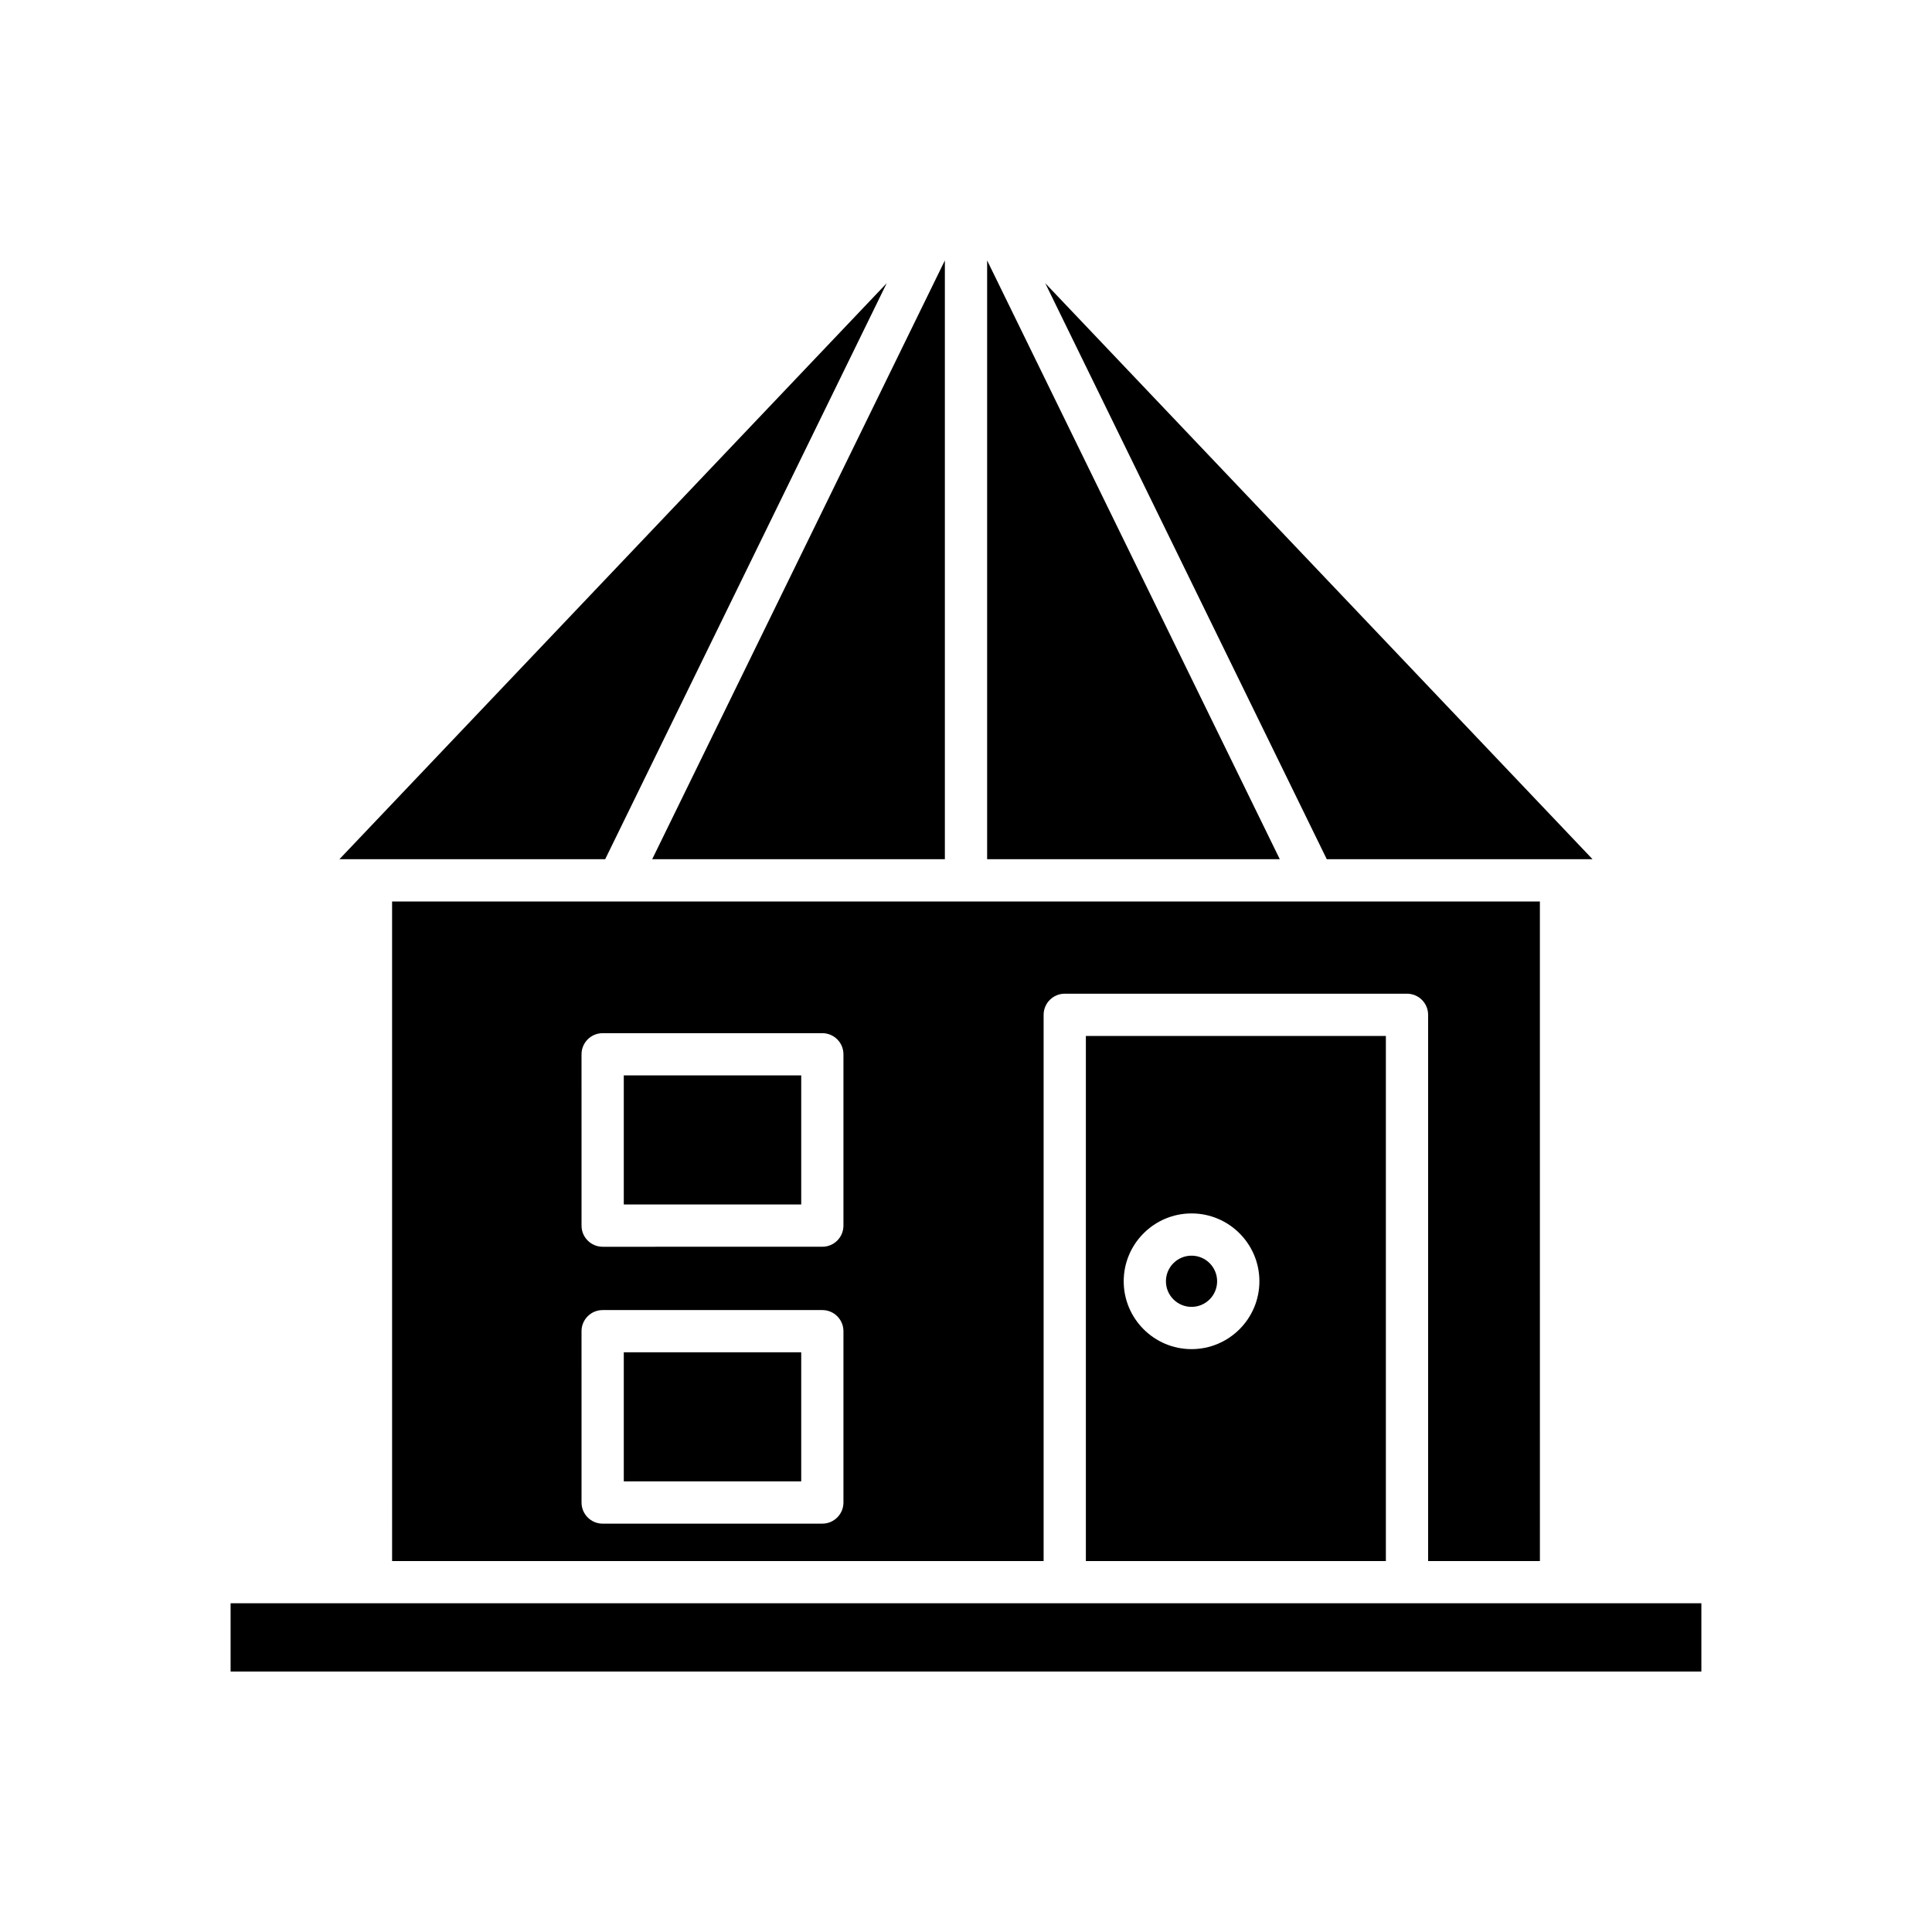
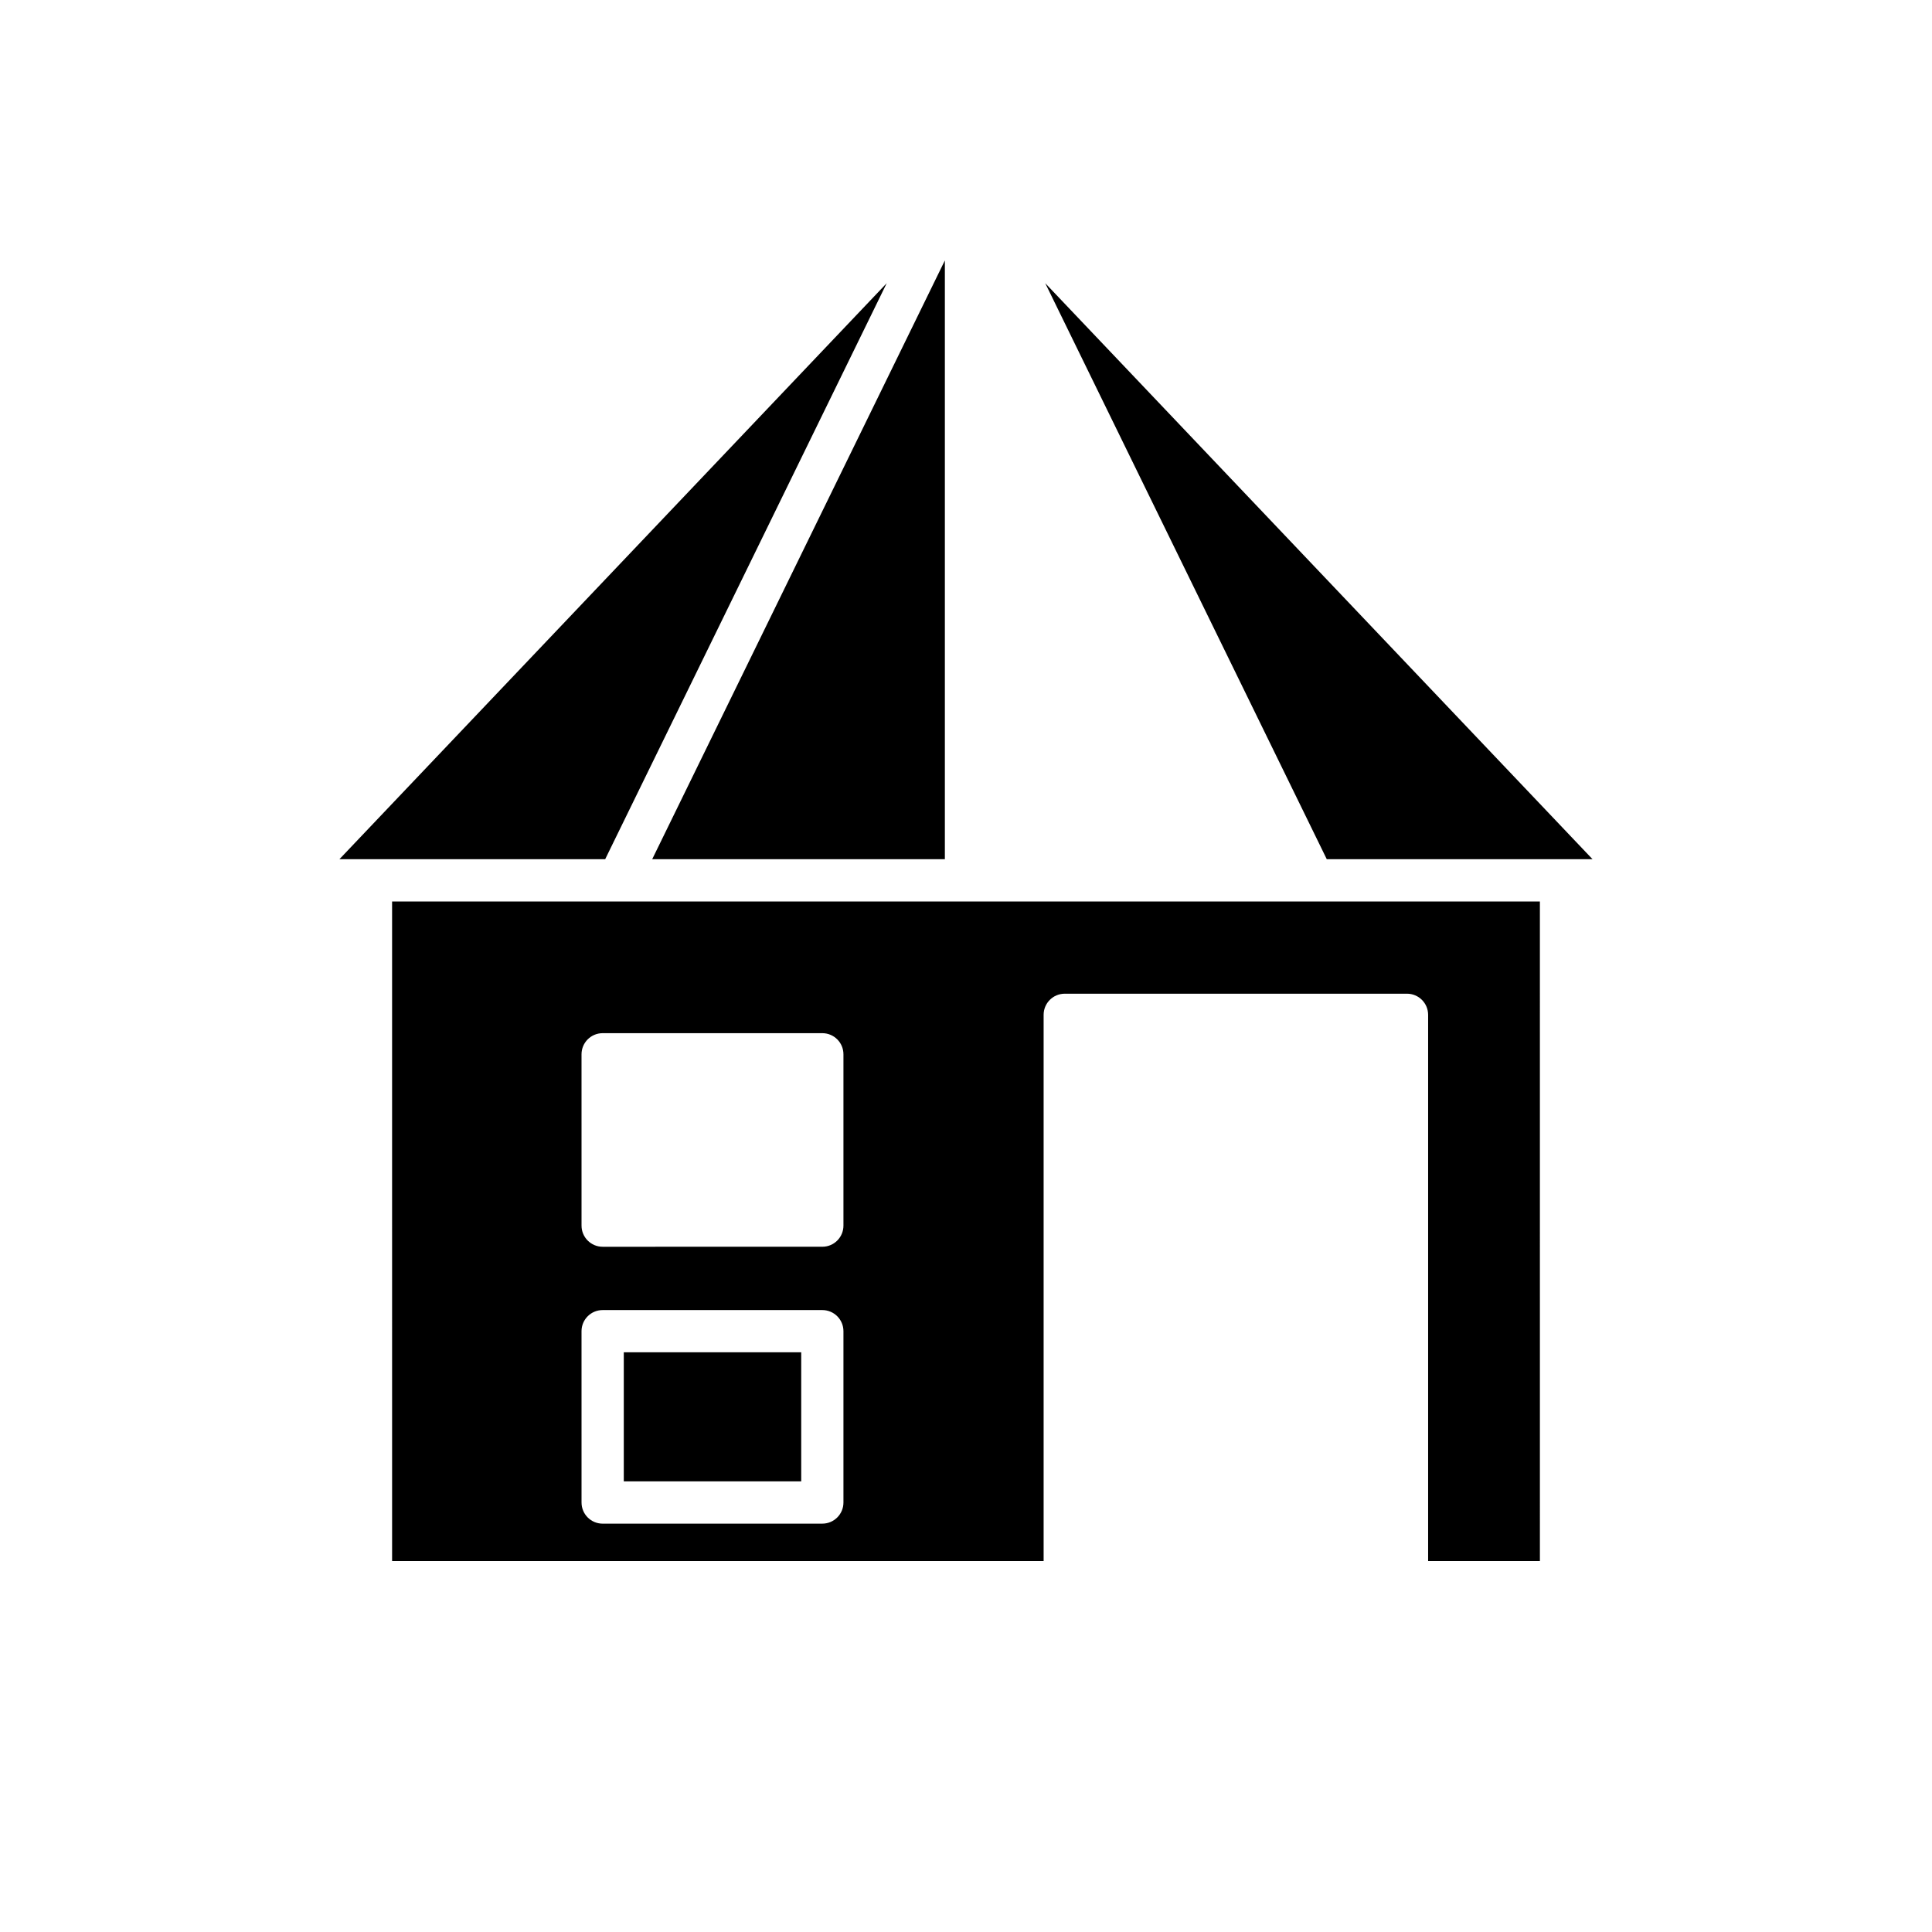
<svg xmlns="http://www.w3.org/2000/svg" fill="#000000" width="800px" height="800px" version="1.1" viewBox="144 144 512 512">
  <g>
    <path d="m566.04 371.7-145.04-152.65 74.609 152.65z" />
-     <path d="m405.6 371.7h77.559l-77.559-158.68z" />
+     <path d="m405.6 371.7l-77.559-158.68z" />
    <path d="m394.4 371.7v-158.68l-77.562 158.68z" />
    <path d="m304.38 371.7 74.609-152.65-145.04 152.65z" />
-     <path d="m205.11 568.88h389.77v18.094h-389.77z" />
-     <path d="m309.31 428.99h47.02v34.207h-47.02z" />
    <path d="m309.31 502.37h47.02v34.207h-47.02z" />
    <path d="m247.91 557.69h172.66v-144.75c0-3.09 2.504-5.598 5.598-5.598h90.699c3.094 0 5.598 2.508 5.598 5.598v144.75h29.625l-0.004-174.79h-304.18zm50.199-134.29c0-3.09 2.504-5.598 5.598-5.598h58.215c3.094 0 5.598 2.508 5.598 5.598v45.402c0 3.09-2.504 5.598-5.598 5.598l-58.211 0.004c-3.094 0-5.598-2.508-5.598-5.598zm0 73.379c0-3.09 2.504-5.598 5.598-5.598h58.215c3.094 0 5.598 2.508 5.598 5.598v45.402c0 3.09-2.504 5.598-5.598 5.598l-58.211 0.004c-3.094 0-5.598-2.508-5.598-5.598z" />
-     <path d="m511.27 557.69v-139.15h-79.504v139.15zm-51.496-92.121c9.918 0 17.98 8.066 17.98 17.98 0 9.918-8.062 17.984-17.98 17.984-9.918 0-17.98-8.066-17.98-17.984 0-9.914 8.062-17.98 17.98-17.98z" />
-     <path d="m466.55 483.55c0 3.75-3.035 6.785-6.785 6.785-3.746 0-6.781-3.035-6.781-6.785 0-3.746 3.035-6.785 6.781-6.785 3.75 0 6.785 3.039 6.785 6.785" />
  </g>
</svg>